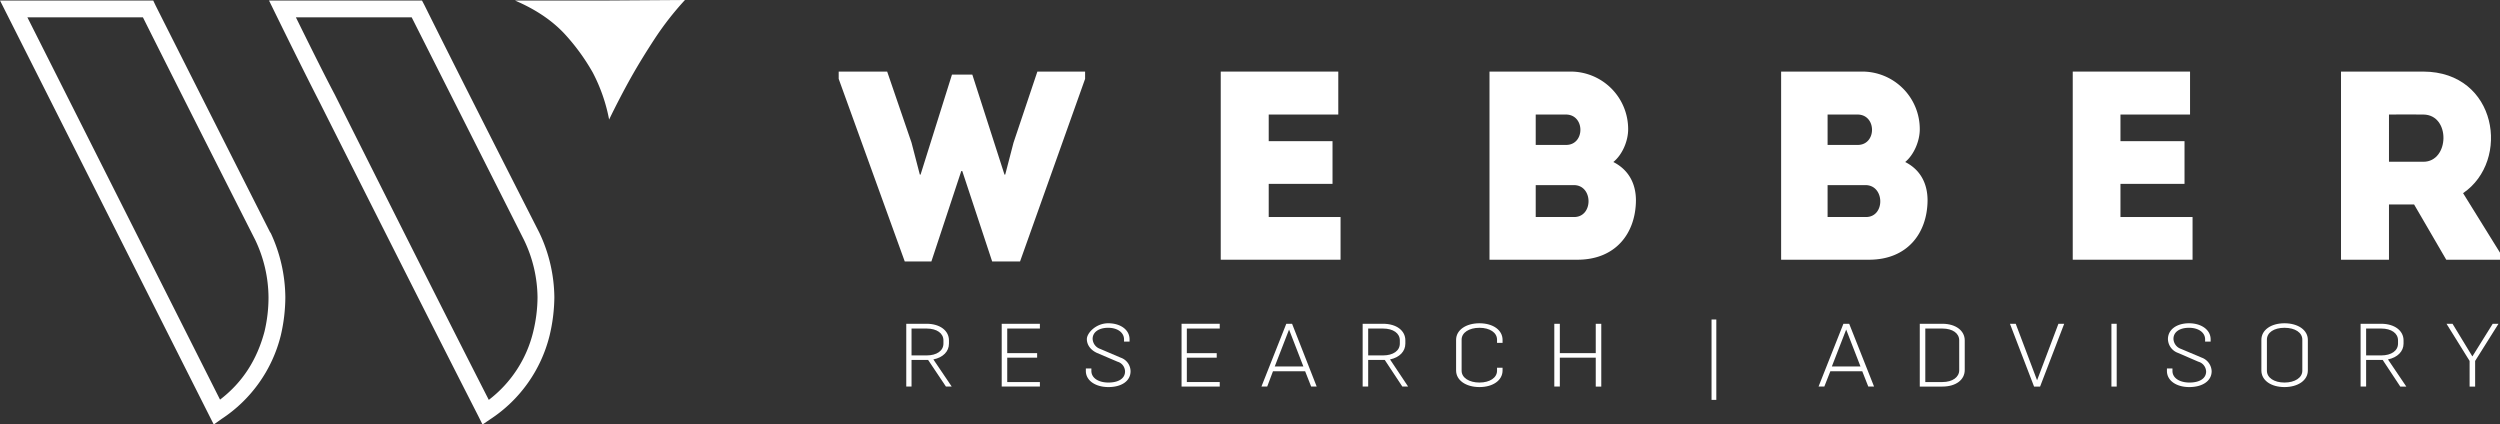
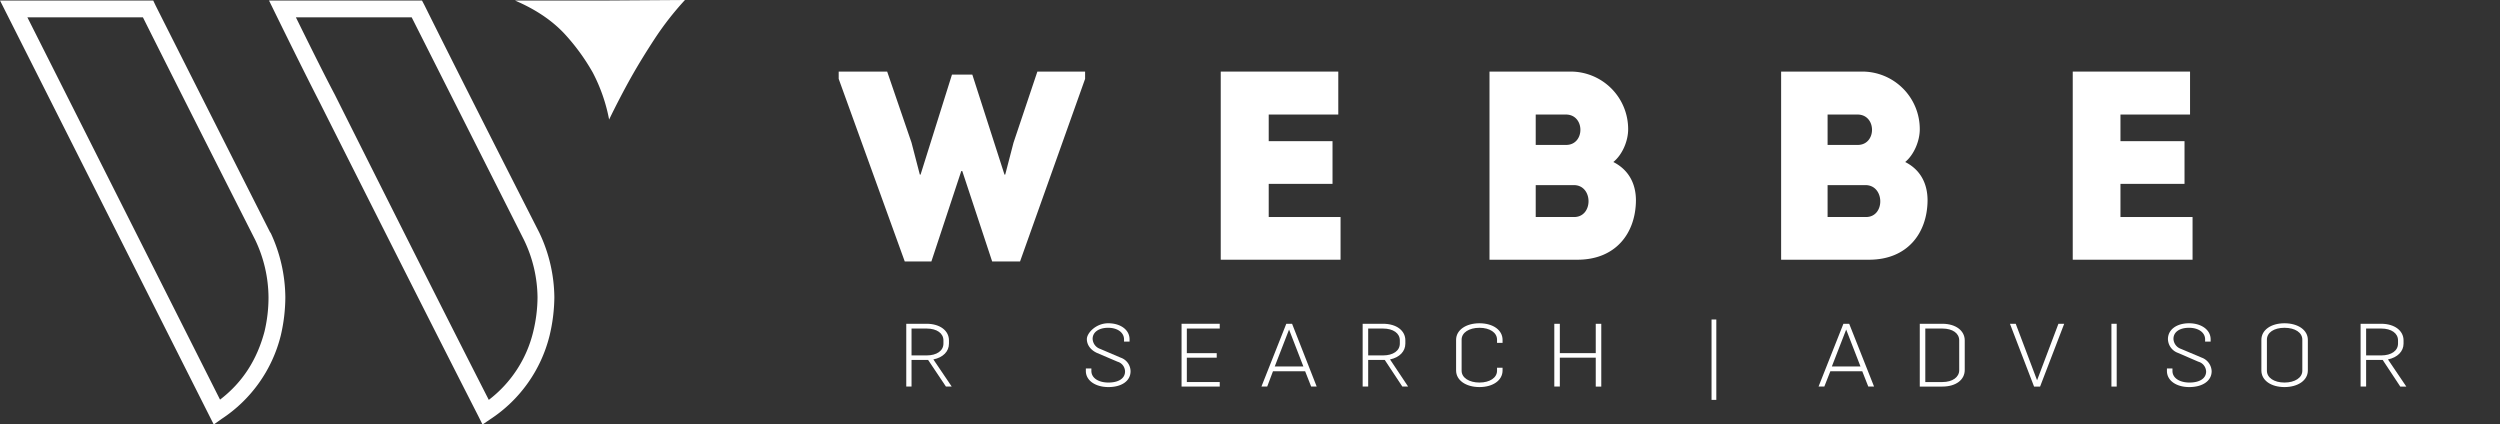
<svg xmlns="http://www.w3.org/2000/svg" width="995.3" height="169" viewBox="0 0 995.3 169">
  <rect x="0" y="0" width="995.3" height="169" fill="#333333" stroke="none" />
  <title>Webber-Logo</title>
  <path d="M387.1,29.7l12.8,39.8h.3l3.3-12.7L413,28.5h19v2.9l-25.9,72.7H395l-11.9-36h-.4l-11.9,36H360.2L333.9,31.4V28.5h19.3l9.7,28.3,3.3,12.7h.3L379,29.7Z" fill="#fff" />
  <path d="M532.8,45.6H505.1V56.2h25.4v17H505.1V86.4h28.6v17H486V28.5h46.8Z" fill="#fff" />
  <path d="M642.3,64.5c6.1,3.1,9,8.6,9,15.3-.1,13-8,23.6-23.3,23.6H593V28.5h31.9a22.9,22.9,0,0,1,23.3,23C648.2,56,646,61.5,642.3,64.5ZM611.4,45.6V57.7h12.1c7.6,0,7.6-12.1-.1-12.1Zm0,28.1V86.4h15.3c7.7,0,7.6-12.7-.1-12.7Z" fill="#fff" />
  <path d="M758.5,64.5c6.1,3.1,8.9,8.6,8.9,15.3-.1,13-8,23.6-23.3,23.6h-35V28.5H741a22.9,22.9,0,0,1,23.3,23C764.3,56,762.1,61.5,758.5,64.5ZM727.6,45.6V57.7h12c7.6,0,7.6-12.1-.1-12.1Zm0,28.1V86.4h15.3c7.7,0,7.5-12.7-.2-12.7Z" fill="#fff" />
  <path d="M871.9,45.6H844.2V56.2h25.5v17H844.2V86.4h28.7v17H825.2V28.5h46.7Z" fill="#fff" />
-   <path d="M995.3,100.6v2.8H973.9l-12.8-22h-10v22H932V28.5h32.8c29.4.1,34.8,35.5,15.8,48.4Zm-30.5-55c-4.5-.1-9.2,0-13.7,0V64.4h13.7C975.2,64.4,975.7,45.7,964.8,45.6Z" fill="#fff" />
  <path d="M362.9,153.9h-2.1v-25h8.1c5.4,0,8.9,2.8,8.9,6.6v1.3c0,3.1-2.3,5.5-6.2,6.3l7.3,10.8h-2.3l-7.1-10.6h-6.6Zm0-23.1v10.7h6c4.1,0,6.7-1.9,6.7-4.7v-1.3c0-2.8-2.6-4.7-6.7-4.7Z" fill="#fff" />
-   <path d="M414,153.9H398.8v-25H414v1.9H401v9.8h11.9v1.8H401v9.7h13Z" fill="#fff" />
  <path d="M447.5,135.1c0-2.7-2.6-4.6-6.3-4.6s-6.2,1.7-6.2,4.4a4.4,4.4,0,0,0,3,4l8.2,3.5a5.8,5.8,0,0,1,3.9,5.4c0,3.9-3.6,6.3-8.8,6.3s-9-2.6-9-6.4v-1h2.2v1c0,2.7,2.7,4.6,6.8,4.6s6.6-1.7,6.6-4.4a4.1,4.1,0,0,0-3-3.9l-8.2-3.5c-2.4-1.1-4-3.1-4-5.5s3.6-6.3,8.5-6.3,8.5,2.6,8.5,6.4v.9h-2.2Z" fill="#fff" />
  <path d="M485.6,153.9H470.4v-25h15.2v1.9H472.5v9.8h11.9v1.8H472.5v9.7h13.1Z" fill="#fff" />
  <path d="M502.2,153.9l9.9-25h2.3l9.8,25H522l-2.4-6.1H506.8l-2.3,6.1Zm5.3-8h11.4l-5.7-14.7Z" fill="#fff" />
  <path d="M544.7,153.9h-2.2v-25h8.1c5.5,0,8.9,2.8,8.9,6.6v1.3c0,3.1-2.3,5.5-6.1,6.3l7.2,10.8h-2.3l-7-10.6h-6.6Zm0-23.1v10.7h5.9c4.1,0,6.7-1.9,6.7-4.7v-1.3c0-2.8-2.6-4.7-6.7-4.7Z" fill="#fff" />
  <path d="M598.2,146.4v1.1c0,3.9-3.8,6.6-9.2,6.6s-9.3-2.7-9.3-6.6V135.3c0-3.9,3.9-6.6,9.3-6.6s9.2,2.7,9.2,6.6v1.2H596v-1.3c0-2.8-2.9-4.7-7-4.7s-7.1,1.9-7.1,4.7v12.4c0,2.8,3,4.7,7.1,4.7s7-1.9,7-4.7v-1.2Z" fill="#fff" />
  <path d="M618.8,153.9v-25H621v11.7h14.3V128.9h2.2v25h-2.2V142.4H621v11.5Z" fill="#fff" />
  <path d="M681.4,127.2h1.9v32h-1.9Z" fill="#fff" />
  <path d="M724,153.9l9.9-25h2.3l9.9,25h-2.3l-2.4-6.1H728.7l-2.4,6.1Zm5.3-8h11.4L735,131.2Z" fill="#fff" />
  <path d="M764.3,128.9h9c5.4,0,8.9,2.8,8.9,6.6v11.8c0,3.9-3.5,6.6-8.9,6.6h-9Zm2.2,1.9v21.3h6.8c4.1,0,6.7-2,6.7-4.7V135.5c0-2.8-2.6-4.7-6.7-4.7Z" fill="#fff" />
  <path d="M821.8,128.9l-9.6,25h-2.4l-9.6-25h2.3l8.5,22.5,8.5-22.5Z" fill="#fff" />
  <path d="M840.6,128.9h2.1v25h-2.1Z" fill="#fff" />
  <path d="M877.9,135.1c0-2.7-2.6-4.6-6.4-4.6s-6.2,1.7-6.2,4.4a4.4,4.4,0,0,0,3,4l8.3,3.5a6,6,0,0,1,3.9,5.4c0,3.9-3.7,6.3-8.9,6.3s-8.9-2.6-8.9-6.4v-1h2.2v1c0,2.7,2.7,4.6,6.8,4.6s6.6-1.7,6.6-4.4a4.2,4.2,0,0,0-3.1-3.9l-8.1-3.5a6,6,0,0,1-4-5.5c0-3.8,3.5-6.3,8.4-6.3s8.6,2.6,8.6,6.4v.9h-2.2Z" fill="#fff" />
  <path d="M909.5,154.1c-5.4,0-9.2-2.7-9.2-6.6V135.3c0-3.9,3.8-6.6,9.2-6.6s9.3,2.7,9.3,6.6v12.2C918.8,151.4,914.9,154.1,909.5,154.1Zm7.1-18.9c0-2.8-2.9-4.7-7.1-4.7s-7,1.9-7,4.7v12.4c0,2.8,2.9,4.7,7,4.7s7.1-1.9,7.1-4.7Z" fill="#fff" />
  <path d="M942,153.9h-2.2v-25H948c5.4,0,8.9,2.8,8.9,6.6v1.3c0,3.1-2.4,5.5-6.2,6.3l7.3,10.8h-2.4l-7-10.6H942Zm0-23.1v10.7h6c4.1,0,6.7-1.9,6.7-4.7v-1.3c0-2.8-2.6-4.7-6.7-4.7Z" fill="#fff" />
-   <path d="M983.2,143.7,974,128.9h2.4l7.9,13,8.1-13h2.3l-9.3,14.8v10.2h-2.2Z" fill="#fff" />
  <path d="M85.1,169,0,.2H61l.9,1.9q15.3,30.4,45.7,90.5h.1a61.6,61.6,0,0,1,5.9,25.7,67.7,67.7,0,0,1-1.8,15.2,55.8,55.8,0,0,1-23.6,33.3ZM10.9,6.9,87.6,159.1c8.9-6.8,14.7-15.8,17.7-27.1a58.6,58.6,0,0,0,1.6-13.6,53.8,53.8,0,0,0-5.3-22.9Q72.1,37.3,56.9,6.9Z" fill="#fff" />
  <path d="M192.1,169l-1.7-3.4q-21.3-41.7-63.1-124.8c-4-7.8-10-19.8-17.8-35.7L107.1.2H168l1,1.9q15.1,30.4,45.7,90.5a61.1,61.1,0,0,1,6,25.8,68,68,0,0,1-1.9,15.2,55.8,55.8,0,0,1-23.6,33.3ZM117.8,6.9c6.7,13.6,11.8,23.8,15.5,30.8q40,79.8,61.3,121.5A48.3,48.3,0,0,0,212.3,132a58.9,58.9,0,0,0,1.7-13.6,53.6,53.6,0,0,0-5.4-22.9L163.9,6.9Z" fill="#fff" />
  <path d="M242.5,47.6A67.1,67.1,0,0,0,236,28.9a83.2,83.2,0,0,0-11.4-15.6C219.7,8.1,213.2,3.7,205,.2h37.5L272.7,0a119.1,119.1,0,0,0-11.9,15.2c-3.6,5.5-6.8,10.7-9.5,15.5S245.2,42,242.5,47.6Z" fill="#fff" />
</svg>